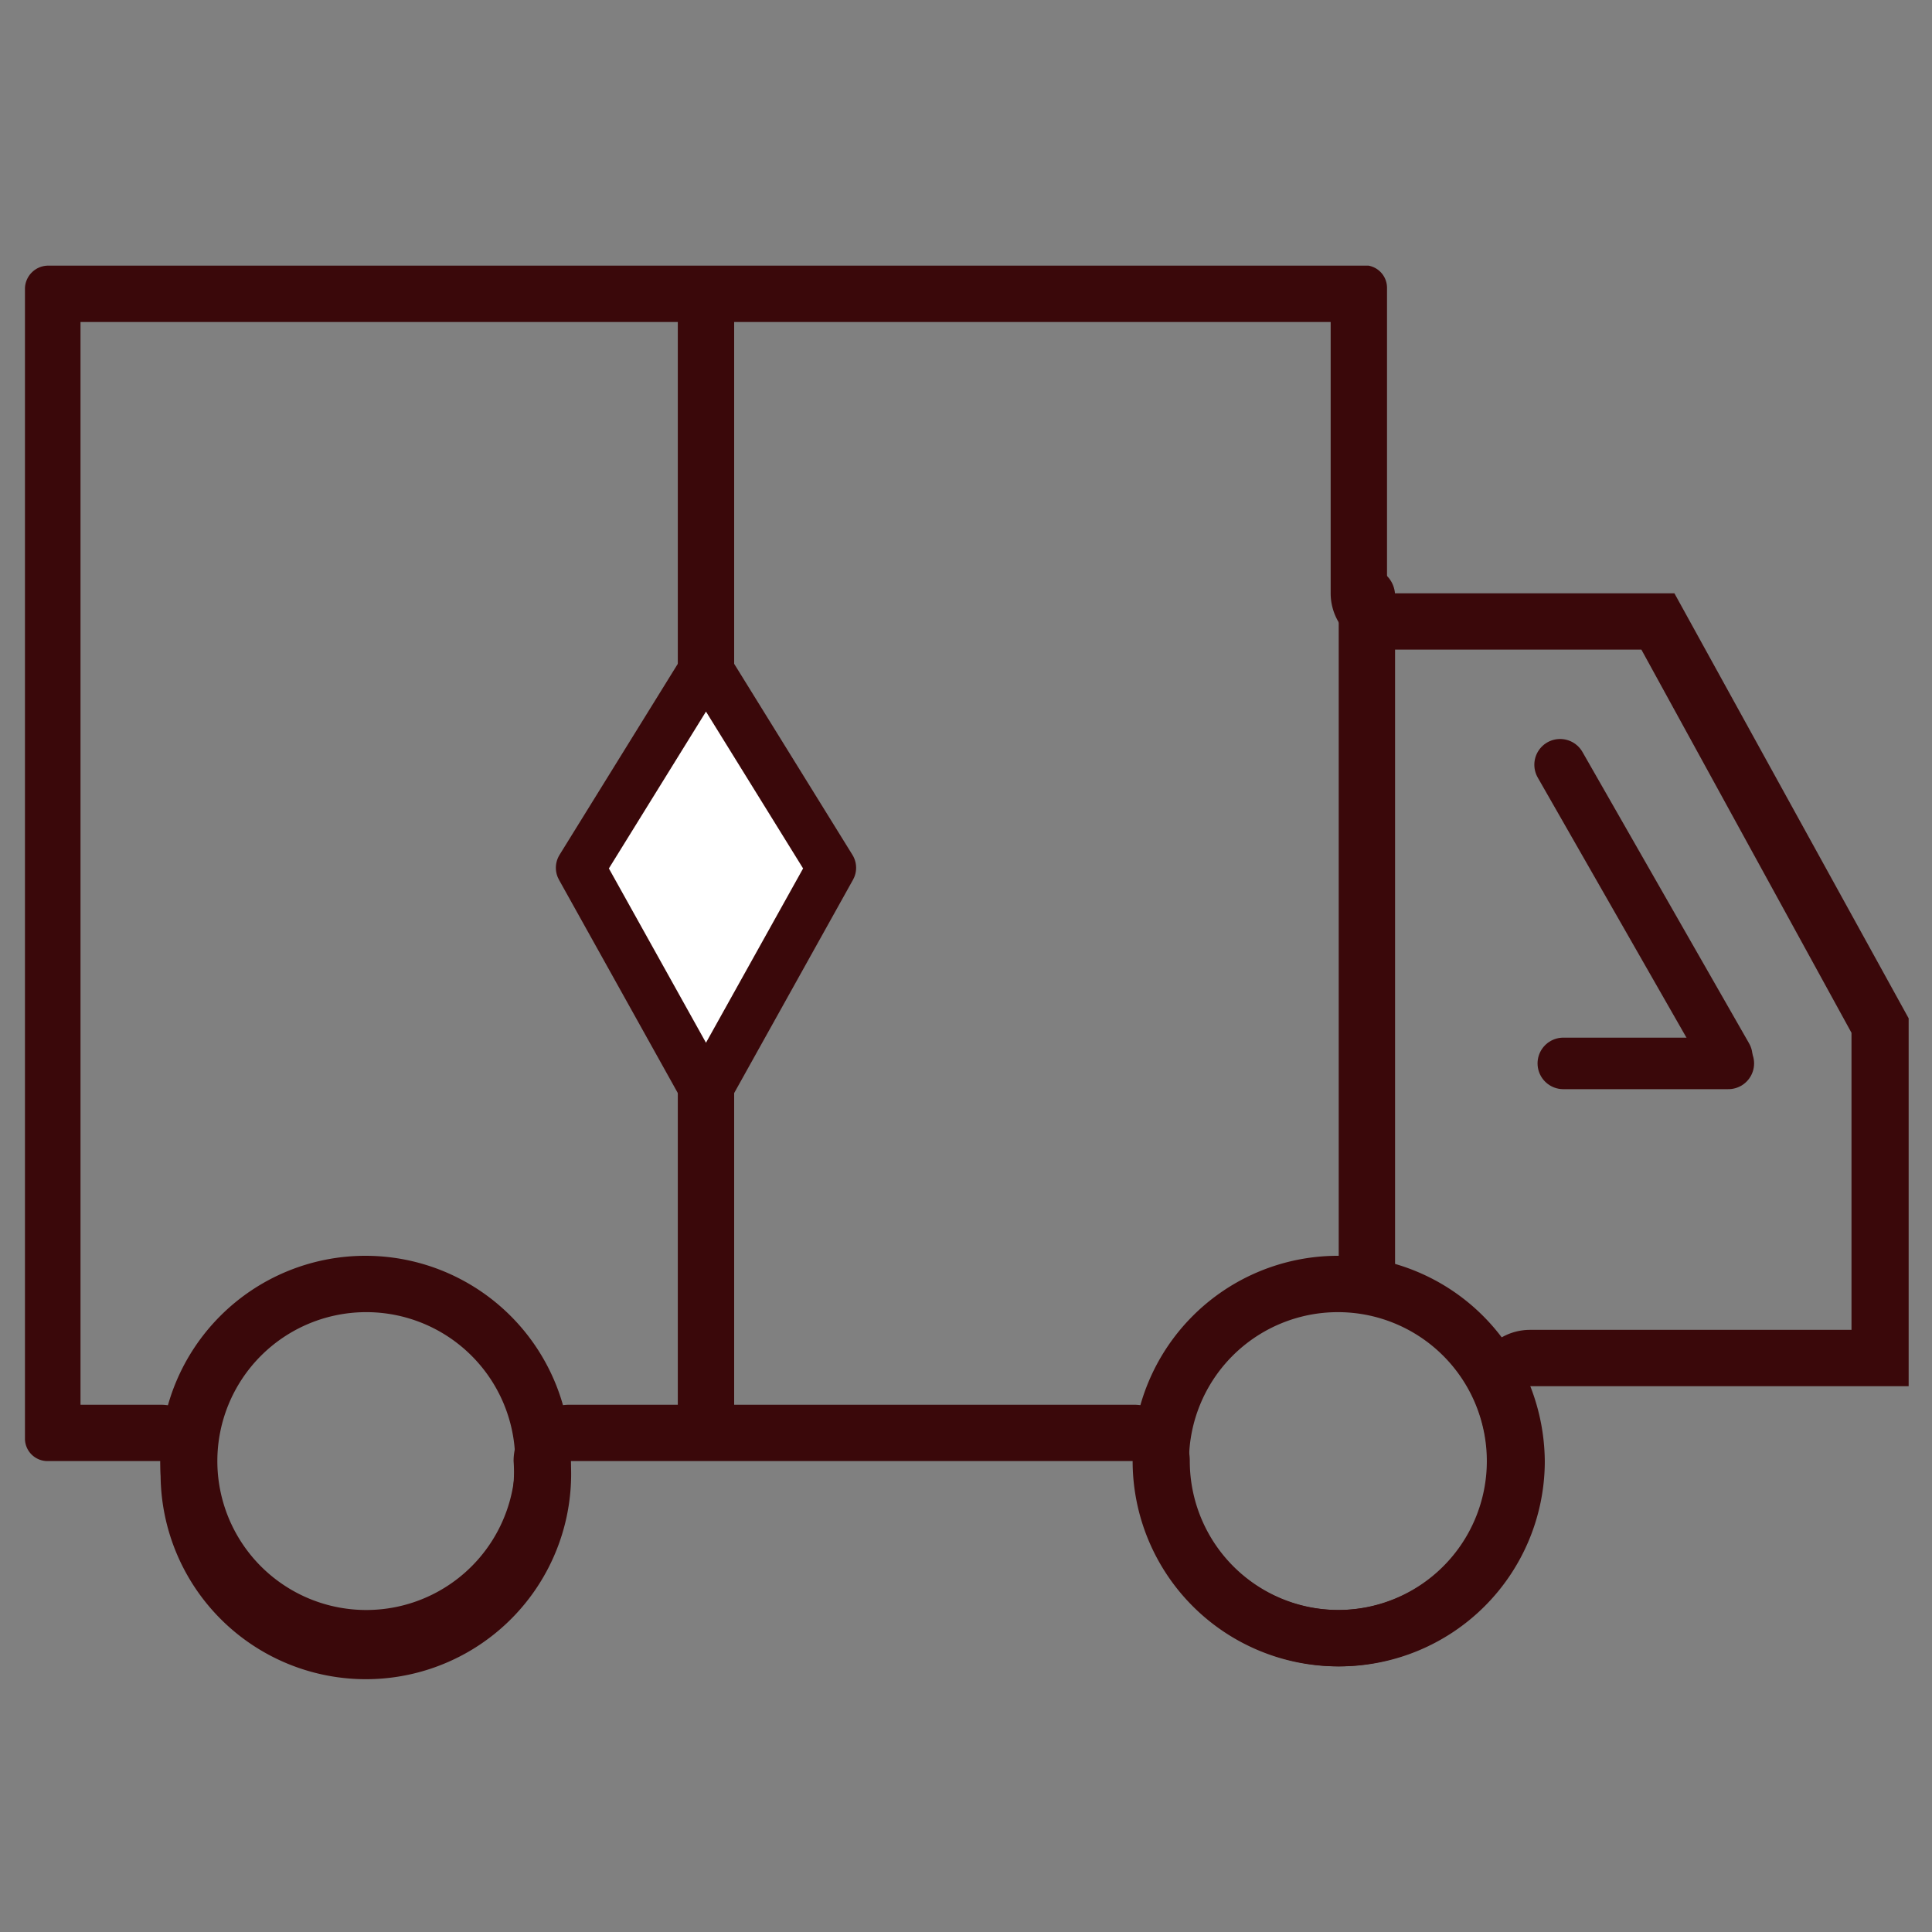
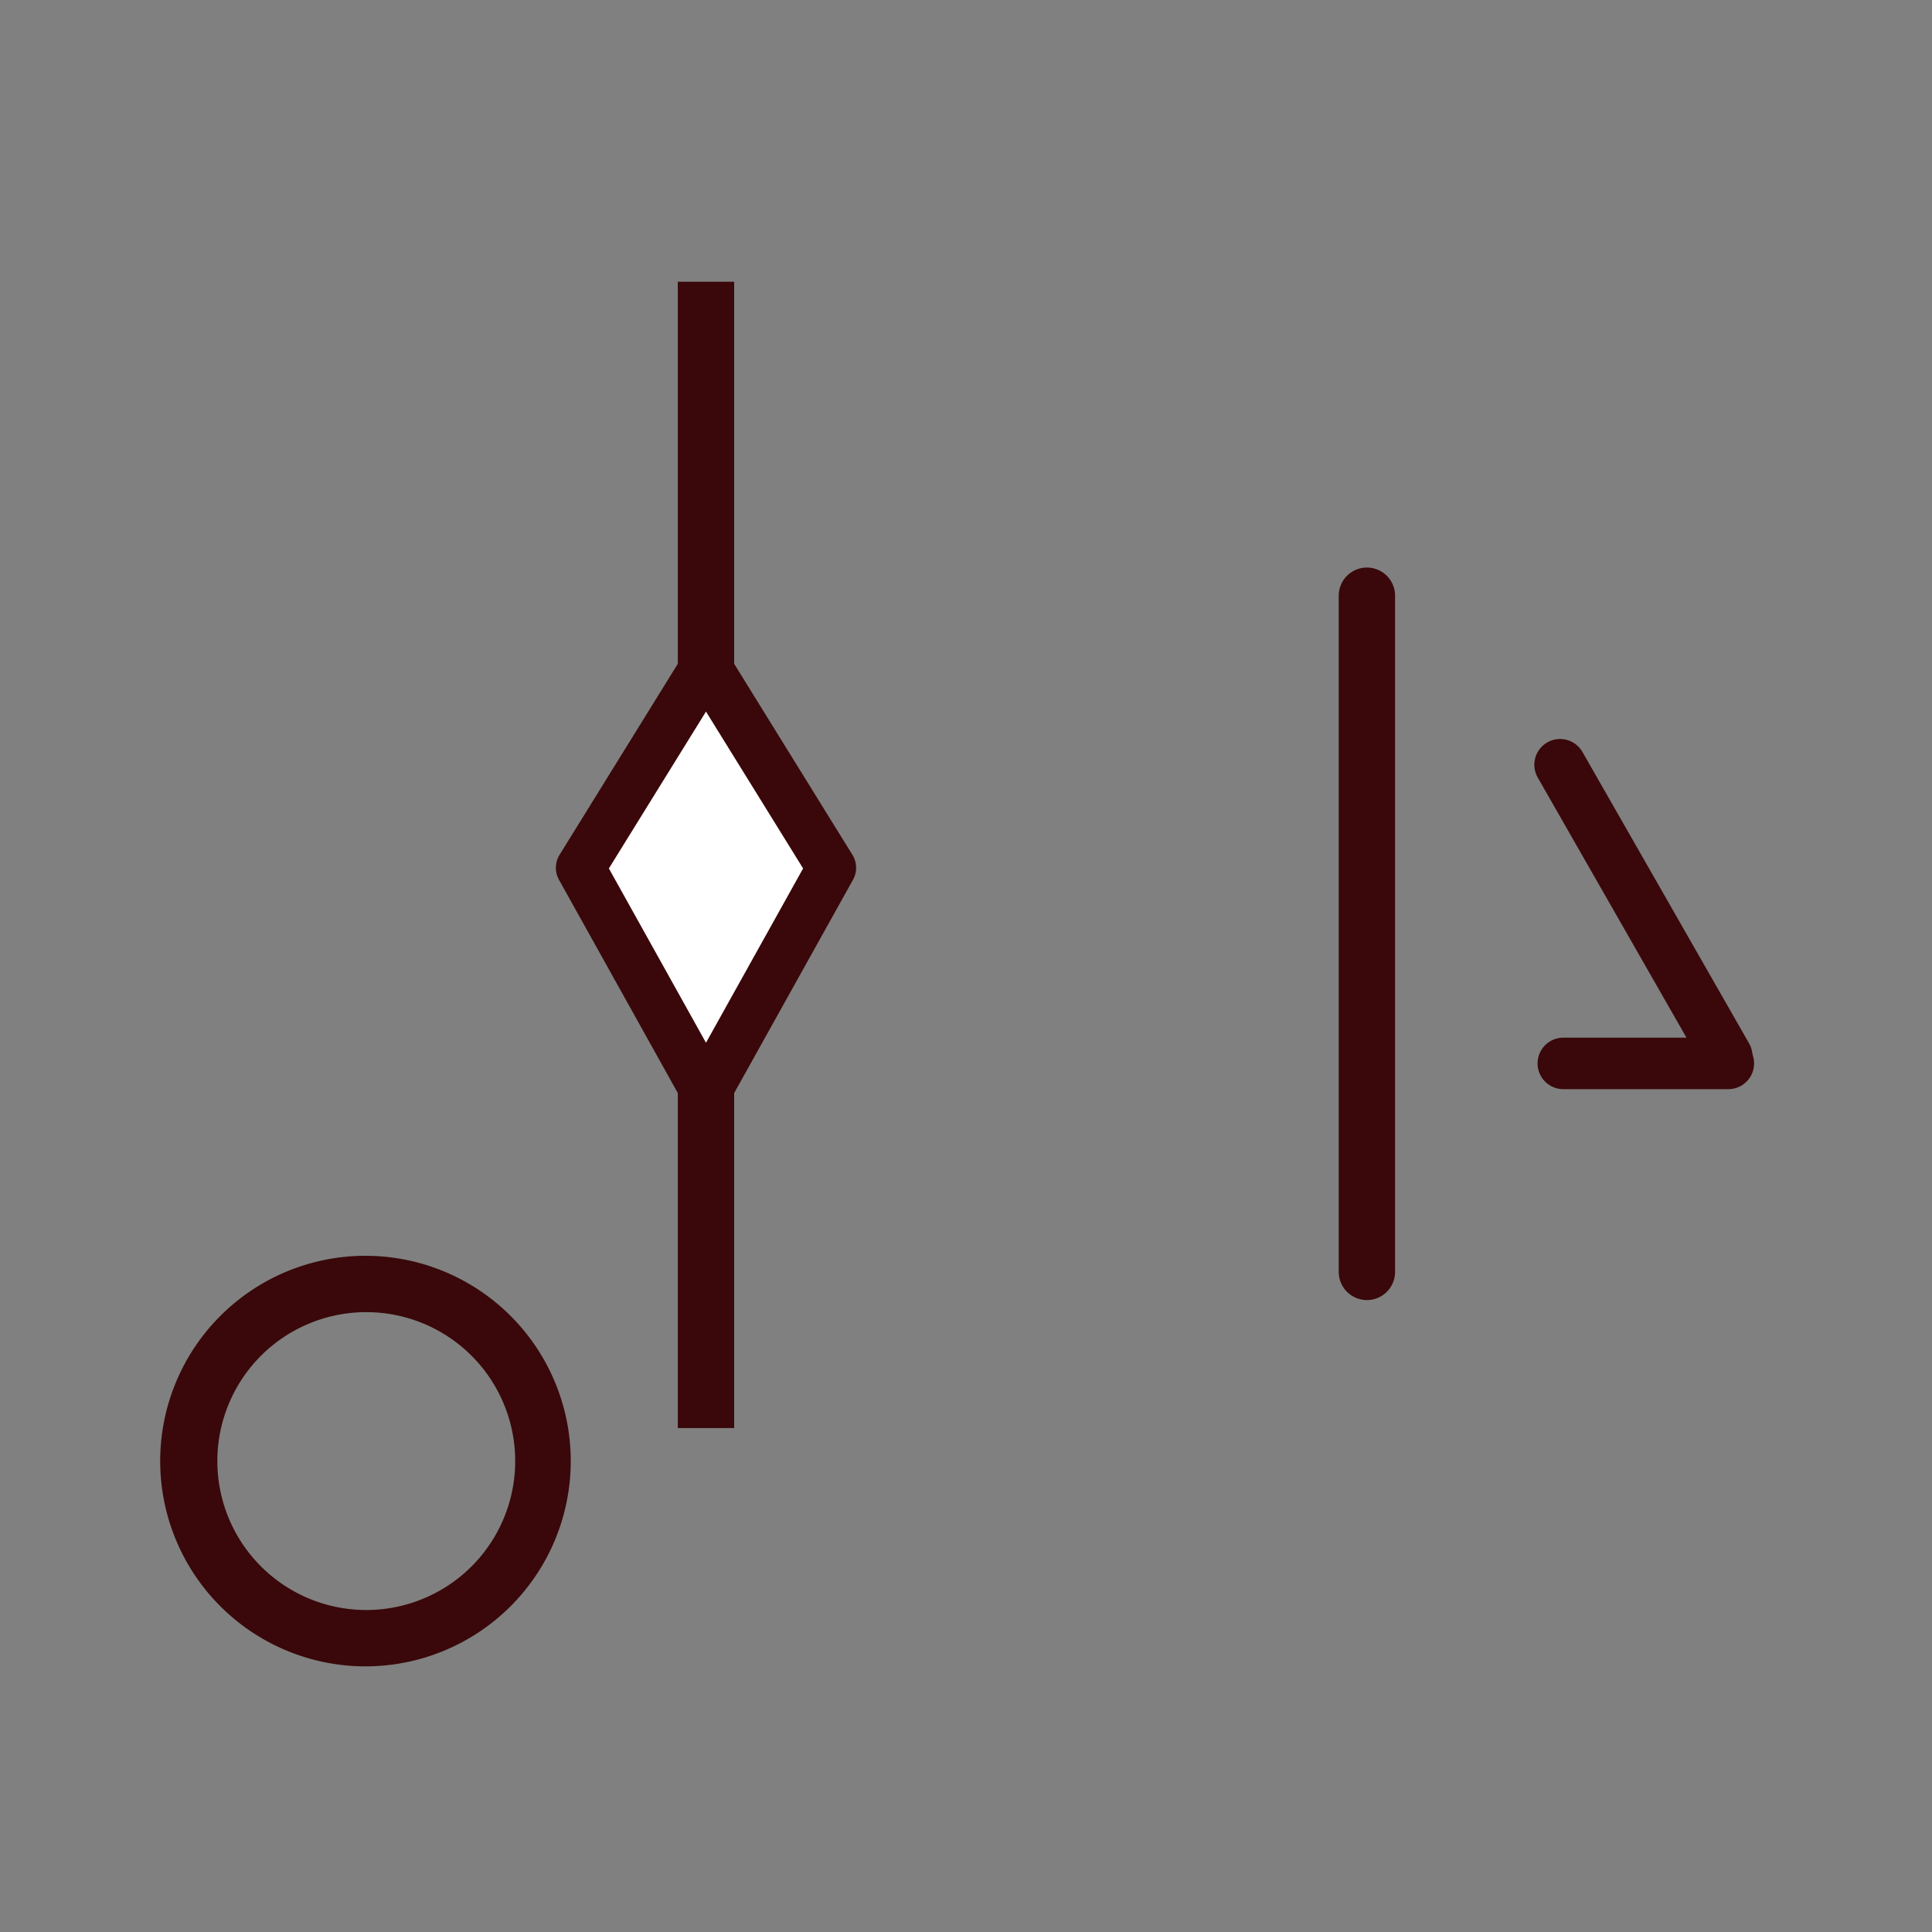
<svg xmlns="http://www.w3.org/2000/svg" id="Layer_1" data-name="Layer 1" viewBox="0 0 24 24">
  <rect x="0" y="0" width="24" height="24" fill="#808080" stroke="none" />
  <defs>
    <style>.cls-1,.cls-3,.cls-5{fill:none;}.cls-1,.cls-2,.cls-3,.cls-5{stroke:#3a080a;}.cls-1{stroke-miterlimit:10;}.cls-1,.cls-5{stroke-width:0.7px;}.cls-2{fill:#fff;stroke-width:0.61px;}.cls-2,.cls-3,.cls-5{stroke-linecap:round;stroke-linejoin:round;}.cls-3{stroke-width:0.64px;}.cls-4{fill:#3a080a;}</style>
  </defs>
  <line class="cls-1" x1="8.77" y1="17.74" x2="8.77" y2="3.5" />
  <polygon class="cls-2" points="10.33 10.78 8.77 13.58 7.21 10.78 8.77 8.26 10.33 10.78" />
  <line class="cls-3" x1="19.38" y1="9.5" x2="21.45" y2="13.12" />
  <line class="cls-3" x1="19.42" y1="13.21" x2="21.47" y2="13.21" />
-   <path class="cls-4" d="M16.53,4V7.37a.7.7,0,0,0,.7.7h3.16L23,12.83v3.69H19a.71.71,0,0,0-.58.31.68.68,0,0,0-.07.65,2,2,0,0,1,.13.67,1.85,1.85,0,0,1-3.7,0,.7.7,0,0,0-.7-.7h-7a.7.7,0,0,0-.7.7,1.85,1.85,0,1,1-3.69,0,.7.7,0,0,0-.7-.7H1V4H16.53M17,3.3H.59a.29.29,0,0,0-.28.28v14.3a.28.28,0,0,0,.28.27H2a2.55,2.55,0,1,0,5.09,0h7a2.55,2.55,0,0,0,5.1,0,2.61,2.61,0,0,0-.18-.93h4.7V12.65L20.8,7.37H17.23V3.58A.28.28,0,0,0,17,3.3Z" />
-   <path class="cls-4" d="M16.62,16.3a1.85,1.85,0,1,1-1.85,1.85,1.85,1.85,0,0,1,1.85-1.85m0-.7a2.55,2.55,0,1,0,2.55,2.55,2.55,2.55,0,0,0-2.55-2.55Z" />
  <path class="cls-4" d="M4.54,16.3A1.85,1.85,0,1,1,2.7,18.15,1.85,1.85,0,0,1,4.54,16.3m0-.7a2.55,2.55,0,1,0,2.55,2.55A2.55,2.55,0,0,0,4.54,15.6Z" />
  <line class="cls-5" x1="16.98" y1="7.4" x2="16.98" y2="15.8" />
</svg>